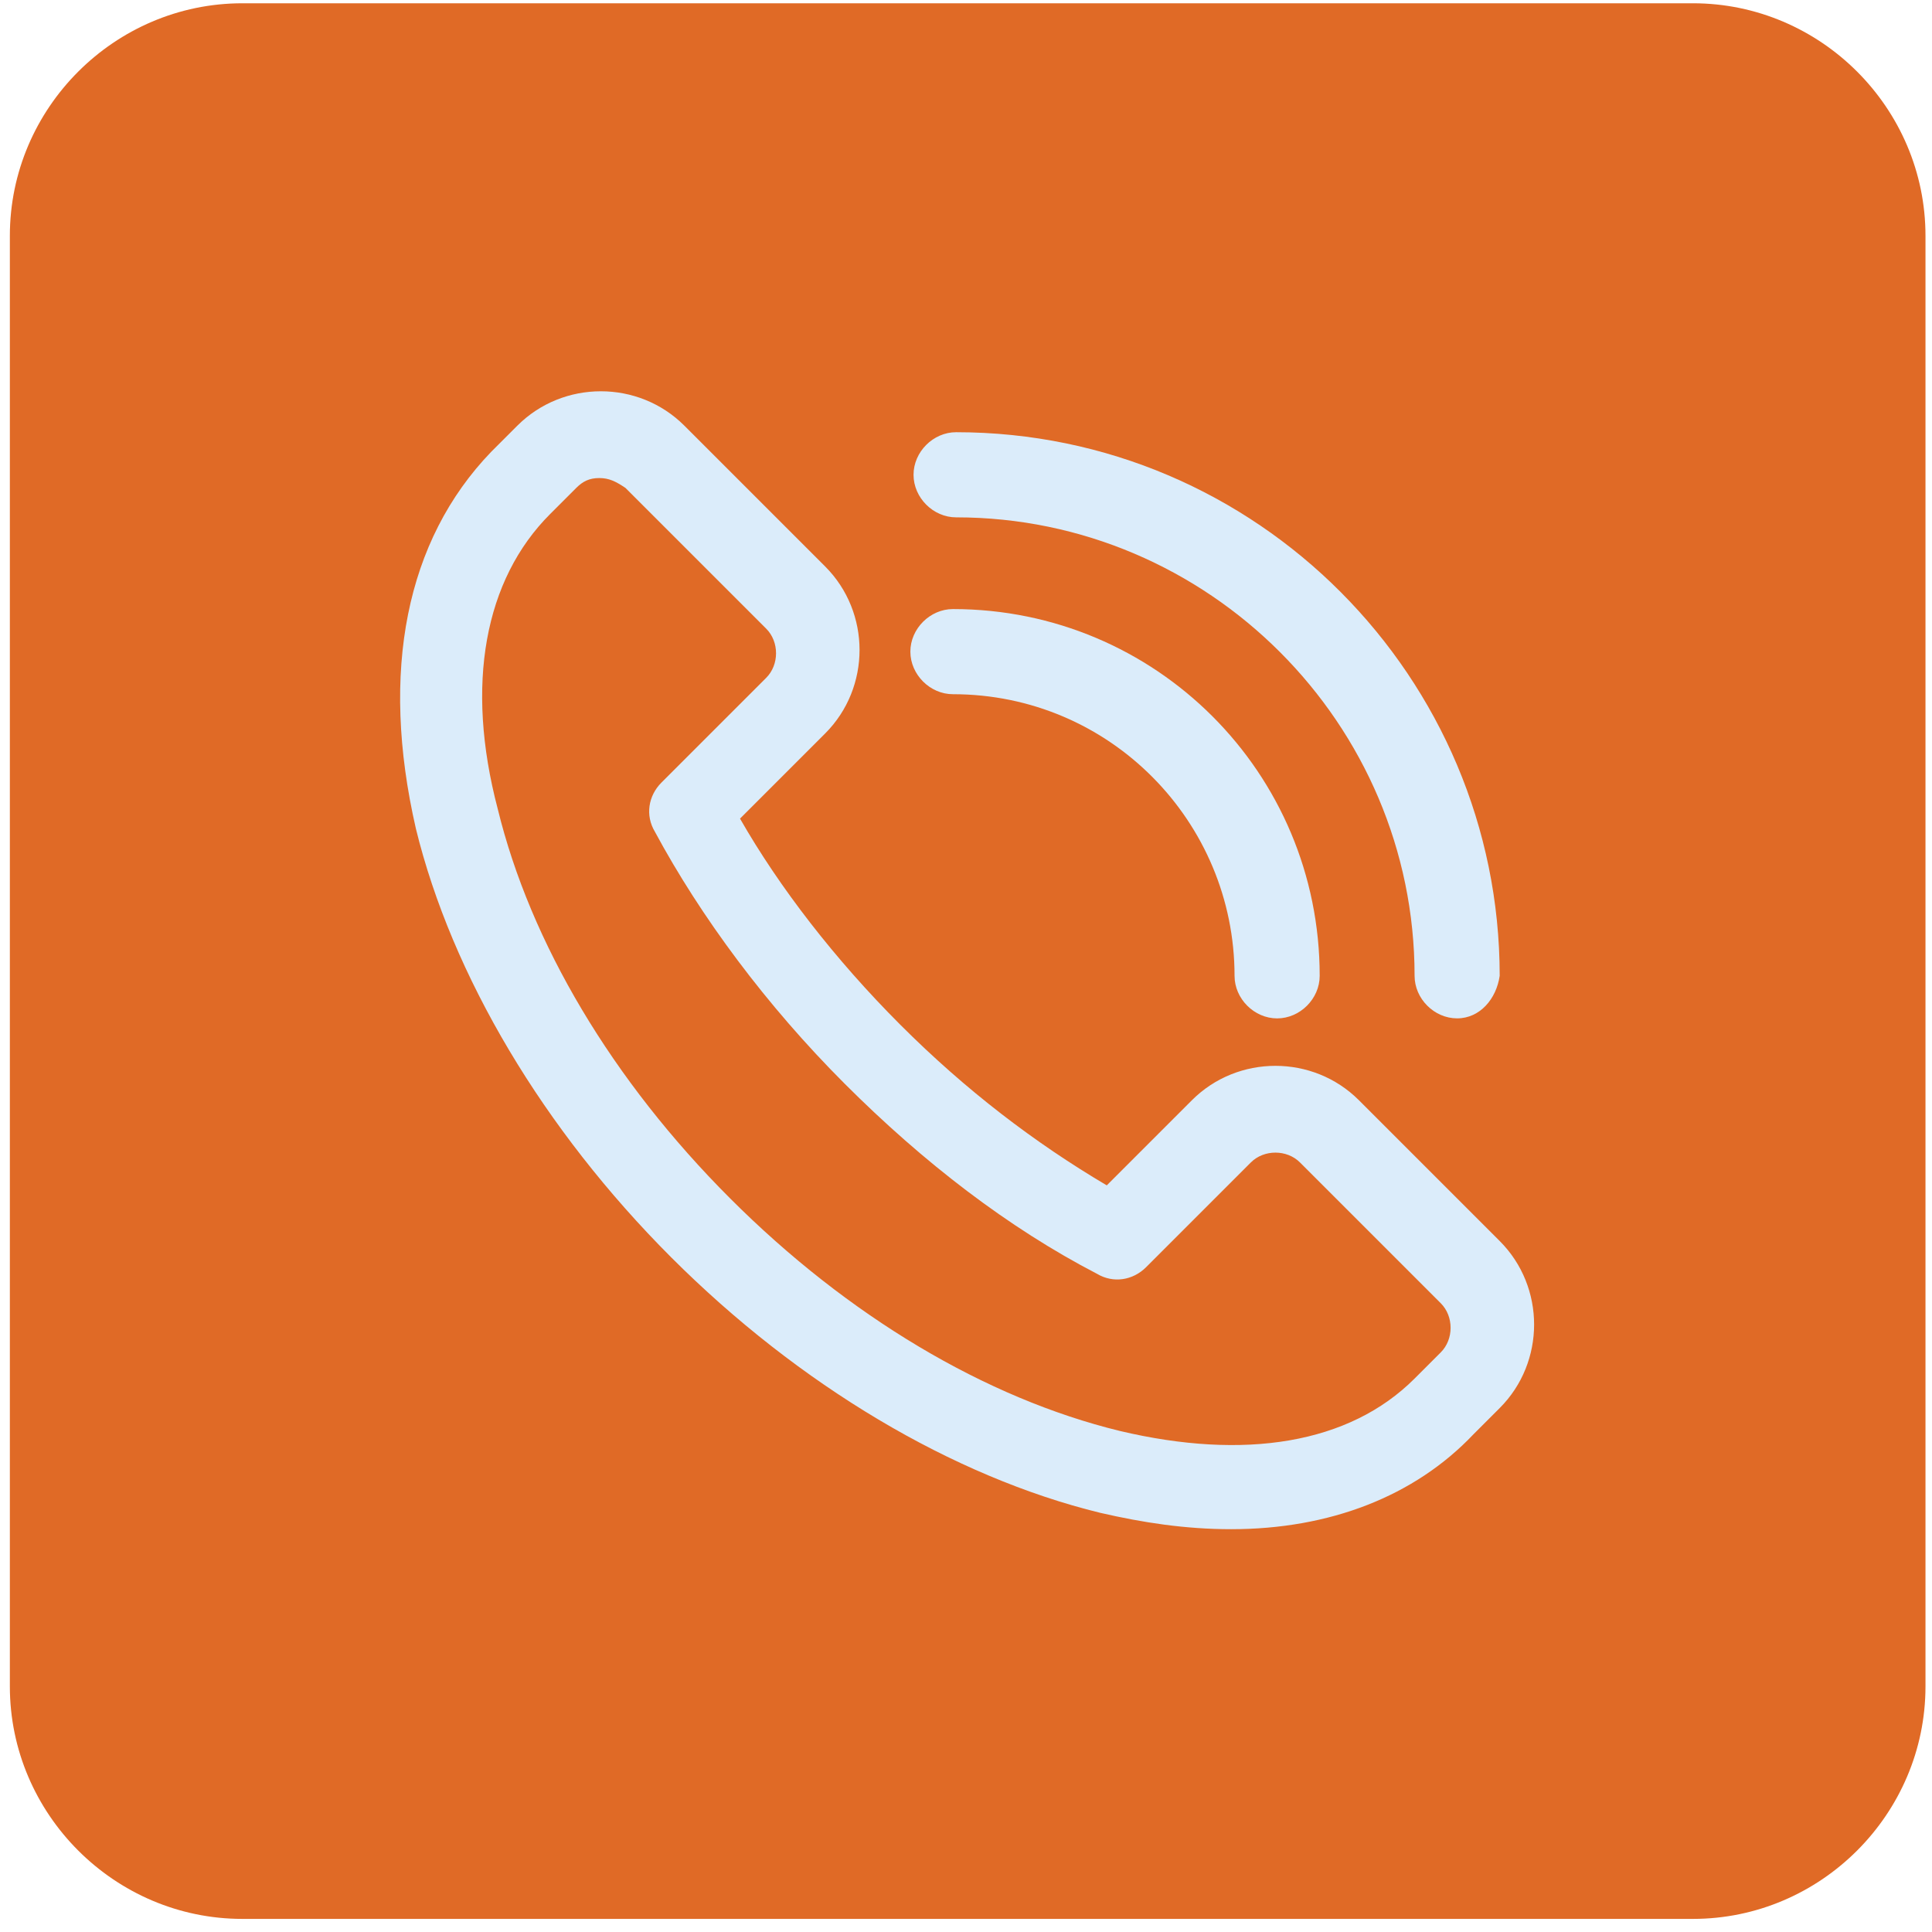
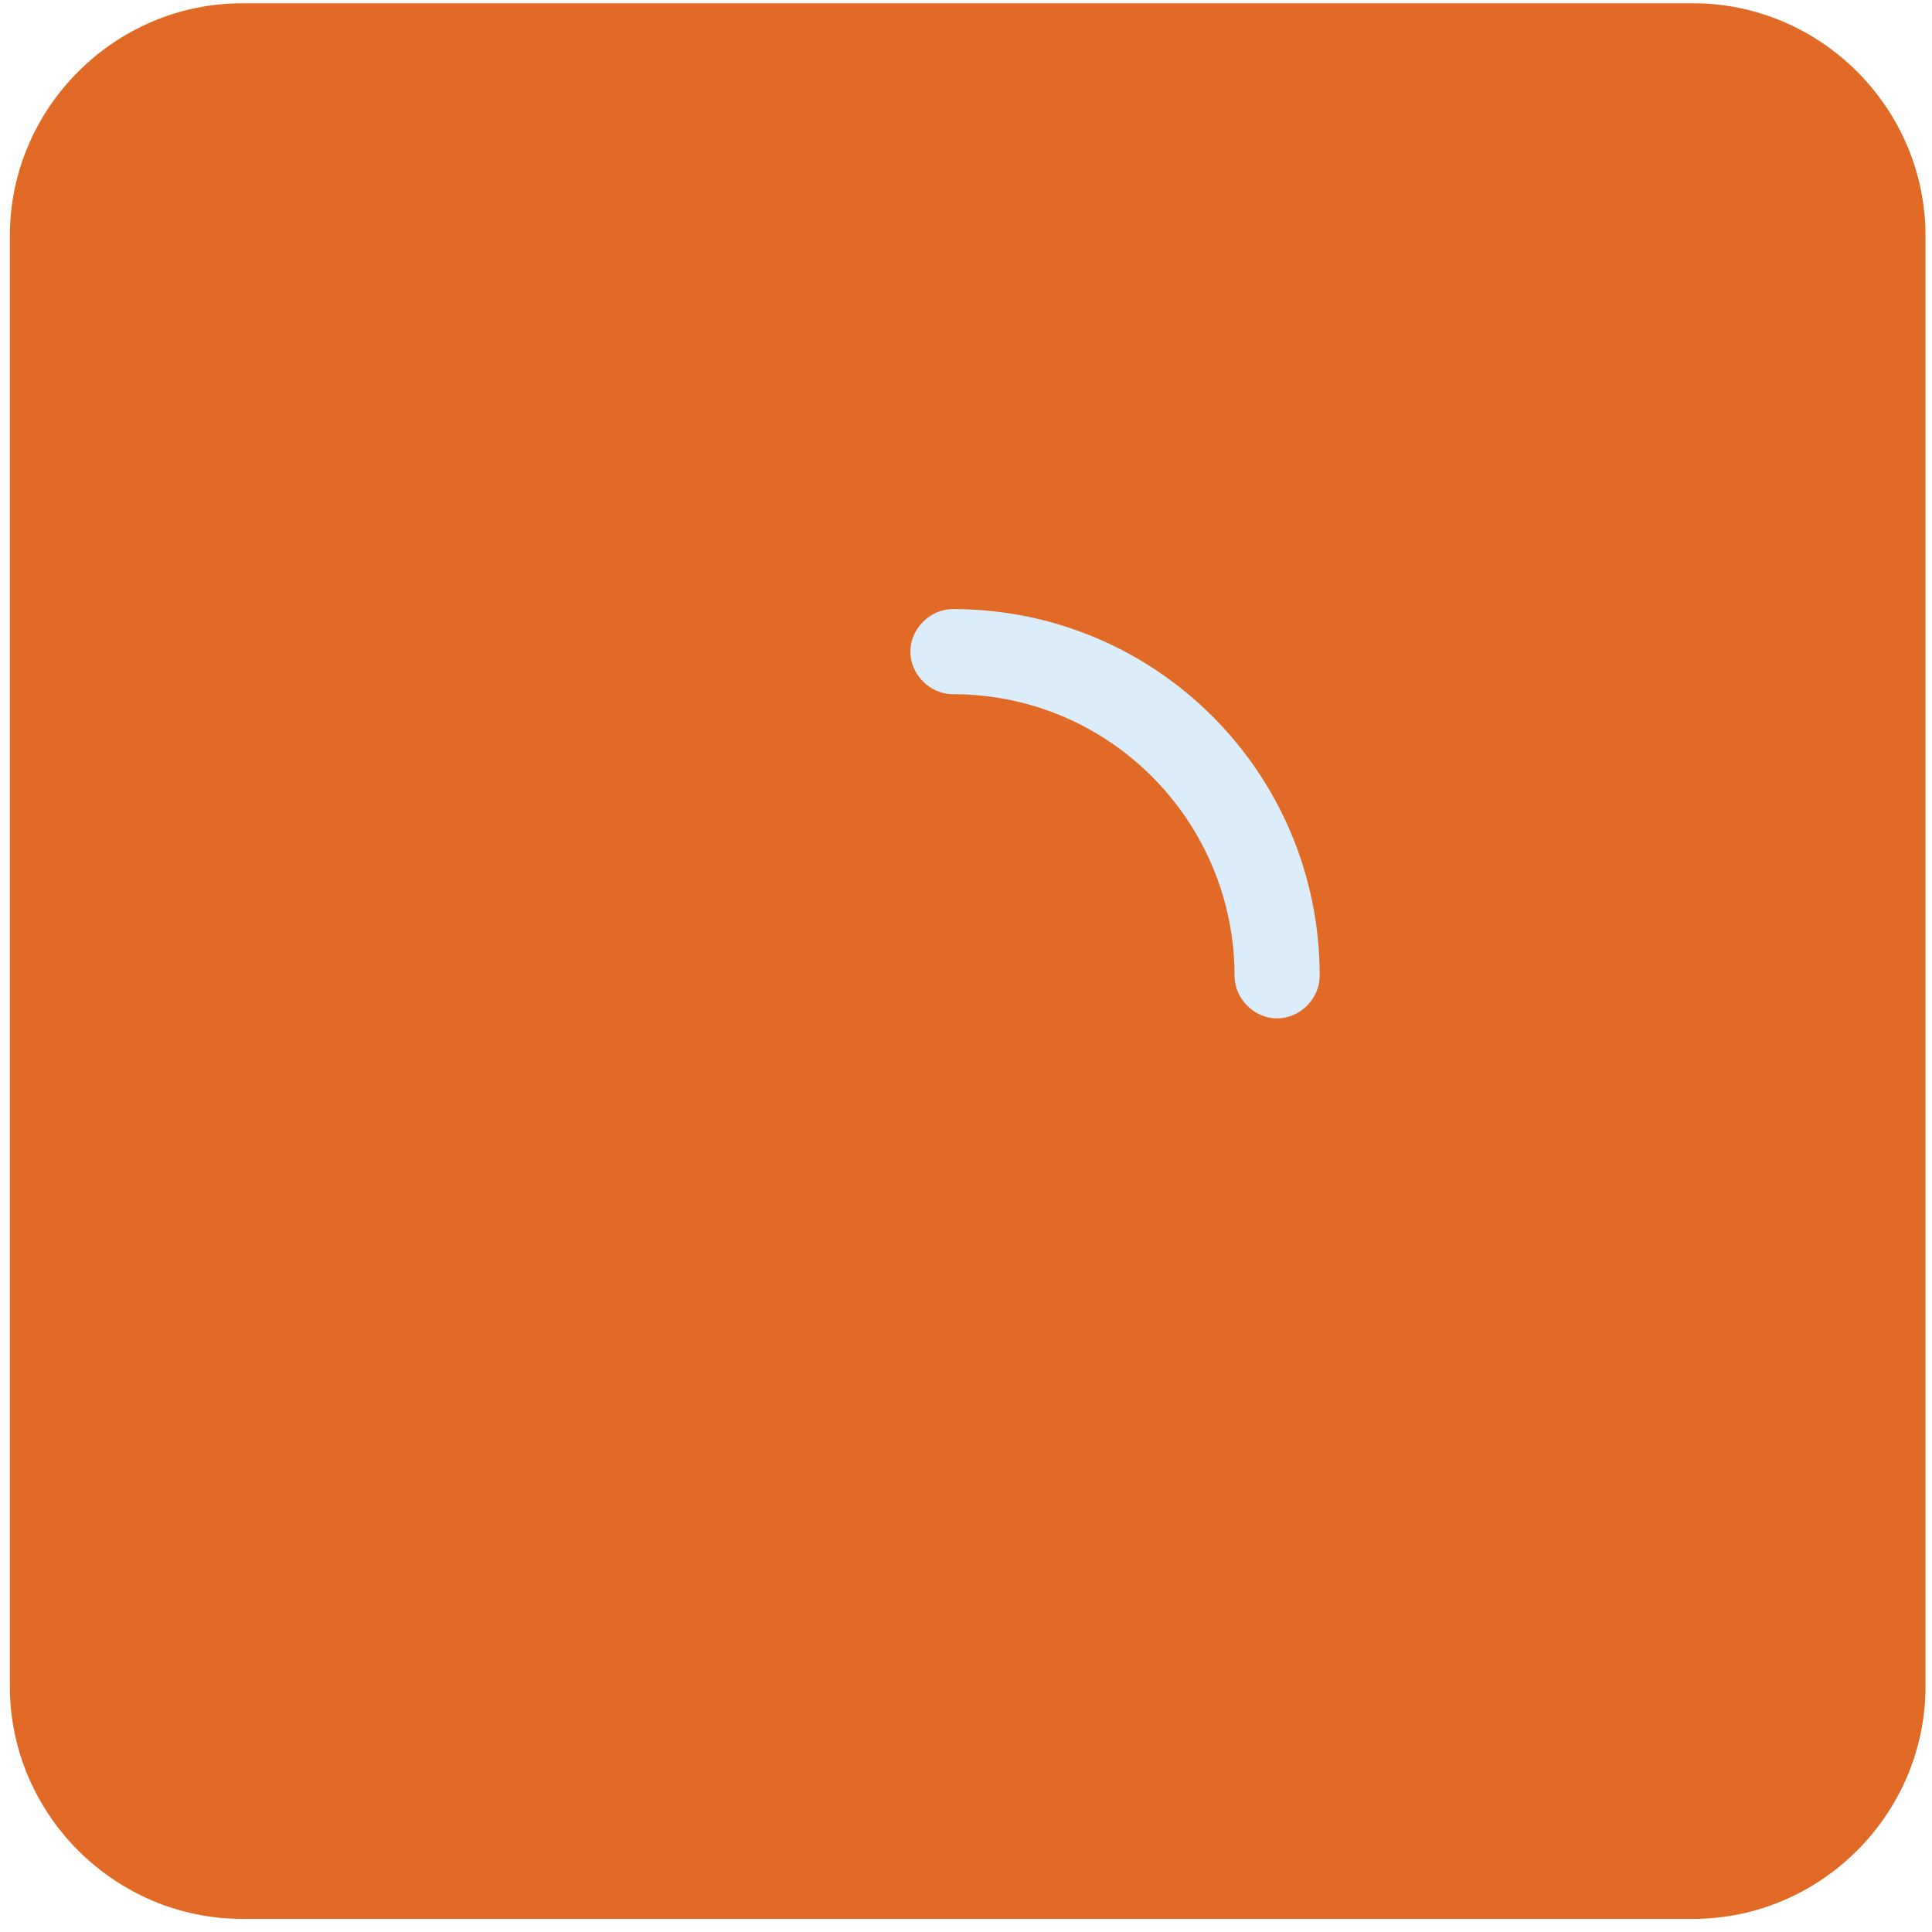
<svg xmlns="http://www.w3.org/2000/svg" width="59" height="59" viewBox="0 0 59 59" fill="none">
  <path d="M7.401 0.1H51.701C55.601 0.1 58.801 3.3 58.801 7.2V51.5C58.801 55.4 55.601 58.6 51.701 58.6H7.401C3.501 58.6 0.301 55.4 0.301 51.5V7.2C0.301 3.3 3.501 0.1 7.401 0.1Z" fill="#E06A26" />
-   <path d="M37.599 46.699C36.199 46.699 34.899 46.499 33.599 46.199C29.099 45.099 24.399 42.299 20.499 38.399C16.599 34.499 13.799 29.799 12.699 25.299C11.599 20.499 12.399 16.499 14.999 13.799L15.799 12.999C17.199 11.599 19.499 11.599 20.899 12.999L25.199 17.299C26.599 18.699 26.599 20.999 25.199 22.399L22.599 24.999C23.799 27.099 25.499 29.299 27.499 31.299C29.499 33.299 31.599 34.899 33.799 36.199L36.399 33.599C37.799 32.199 40.099 32.199 41.499 33.599L45.799 37.899C47.199 39.299 47.199 41.599 45.799 42.999L44.999 43.799C43.199 45.699 40.599 46.699 37.599 46.699ZM18.299 14.599C17.999 14.599 17.799 14.699 17.599 14.899L16.799 15.699C14.799 17.699 14.199 20.899 15.199 24.699C16.199 28.799 18.699 32.999 22.299 36.599C25.899 40.199 30.099 42.699 34.199 43.699C37.999 44.599 41.199 44.099 43.199 42.099L43.999 41.299C44.399 40.899 44.399 40.199 43.999 39.799L39.699 35.499C39.299 35.099 38.599 35.099 38.199 35.499L34.999 38.699C34.599 39.099 33.999 39.199 33.499 38.899C30.799 37.499 28.199 35.499 25.799 33.099C23.399 30.699 21.399 27.999 19.999 25.399C19.699 24.899 19.799 24.299 20.199 23.899L23.399 20.699C23.799 20.299 23.799 19.599 23.399 19.199L19.099 14.899C18.799 14.699 18.599 14.599 18.299 14.599Z" fill="#DBECFA" />
  <path d="M39.001 31.1C38.301 31.1 37.701 30.5 37.701 29.8C37.701 25.1 33.901 21.2 29.101 21.2C28.401 21.2 27.801 20.6 27.801 19.9C27.801 19.2 28.401 18.6 29.101 18.6C35.301 18.6 40.301 23.6 40.301 29.8C40.301 30.5 39.701 31.1 39.001 31.1Z" fill="#DBECFA" />
-   <path d="M44.498 31.099C43.798 31.099 43.199 30.499 43.199 29.799C43.199 22.099 36.898 15.799 29.198 15.799C28.498 15.799 27.898 15.199 27.898 14.499C27.898 13.799 28.498 13.199 29.198 13.199C38.398 13.199 45.798 20.699 45.798 29.799C45.698 30.499 45.198 31.099 44.498 31.099Z" fill="#DBECFA" />
</svg>